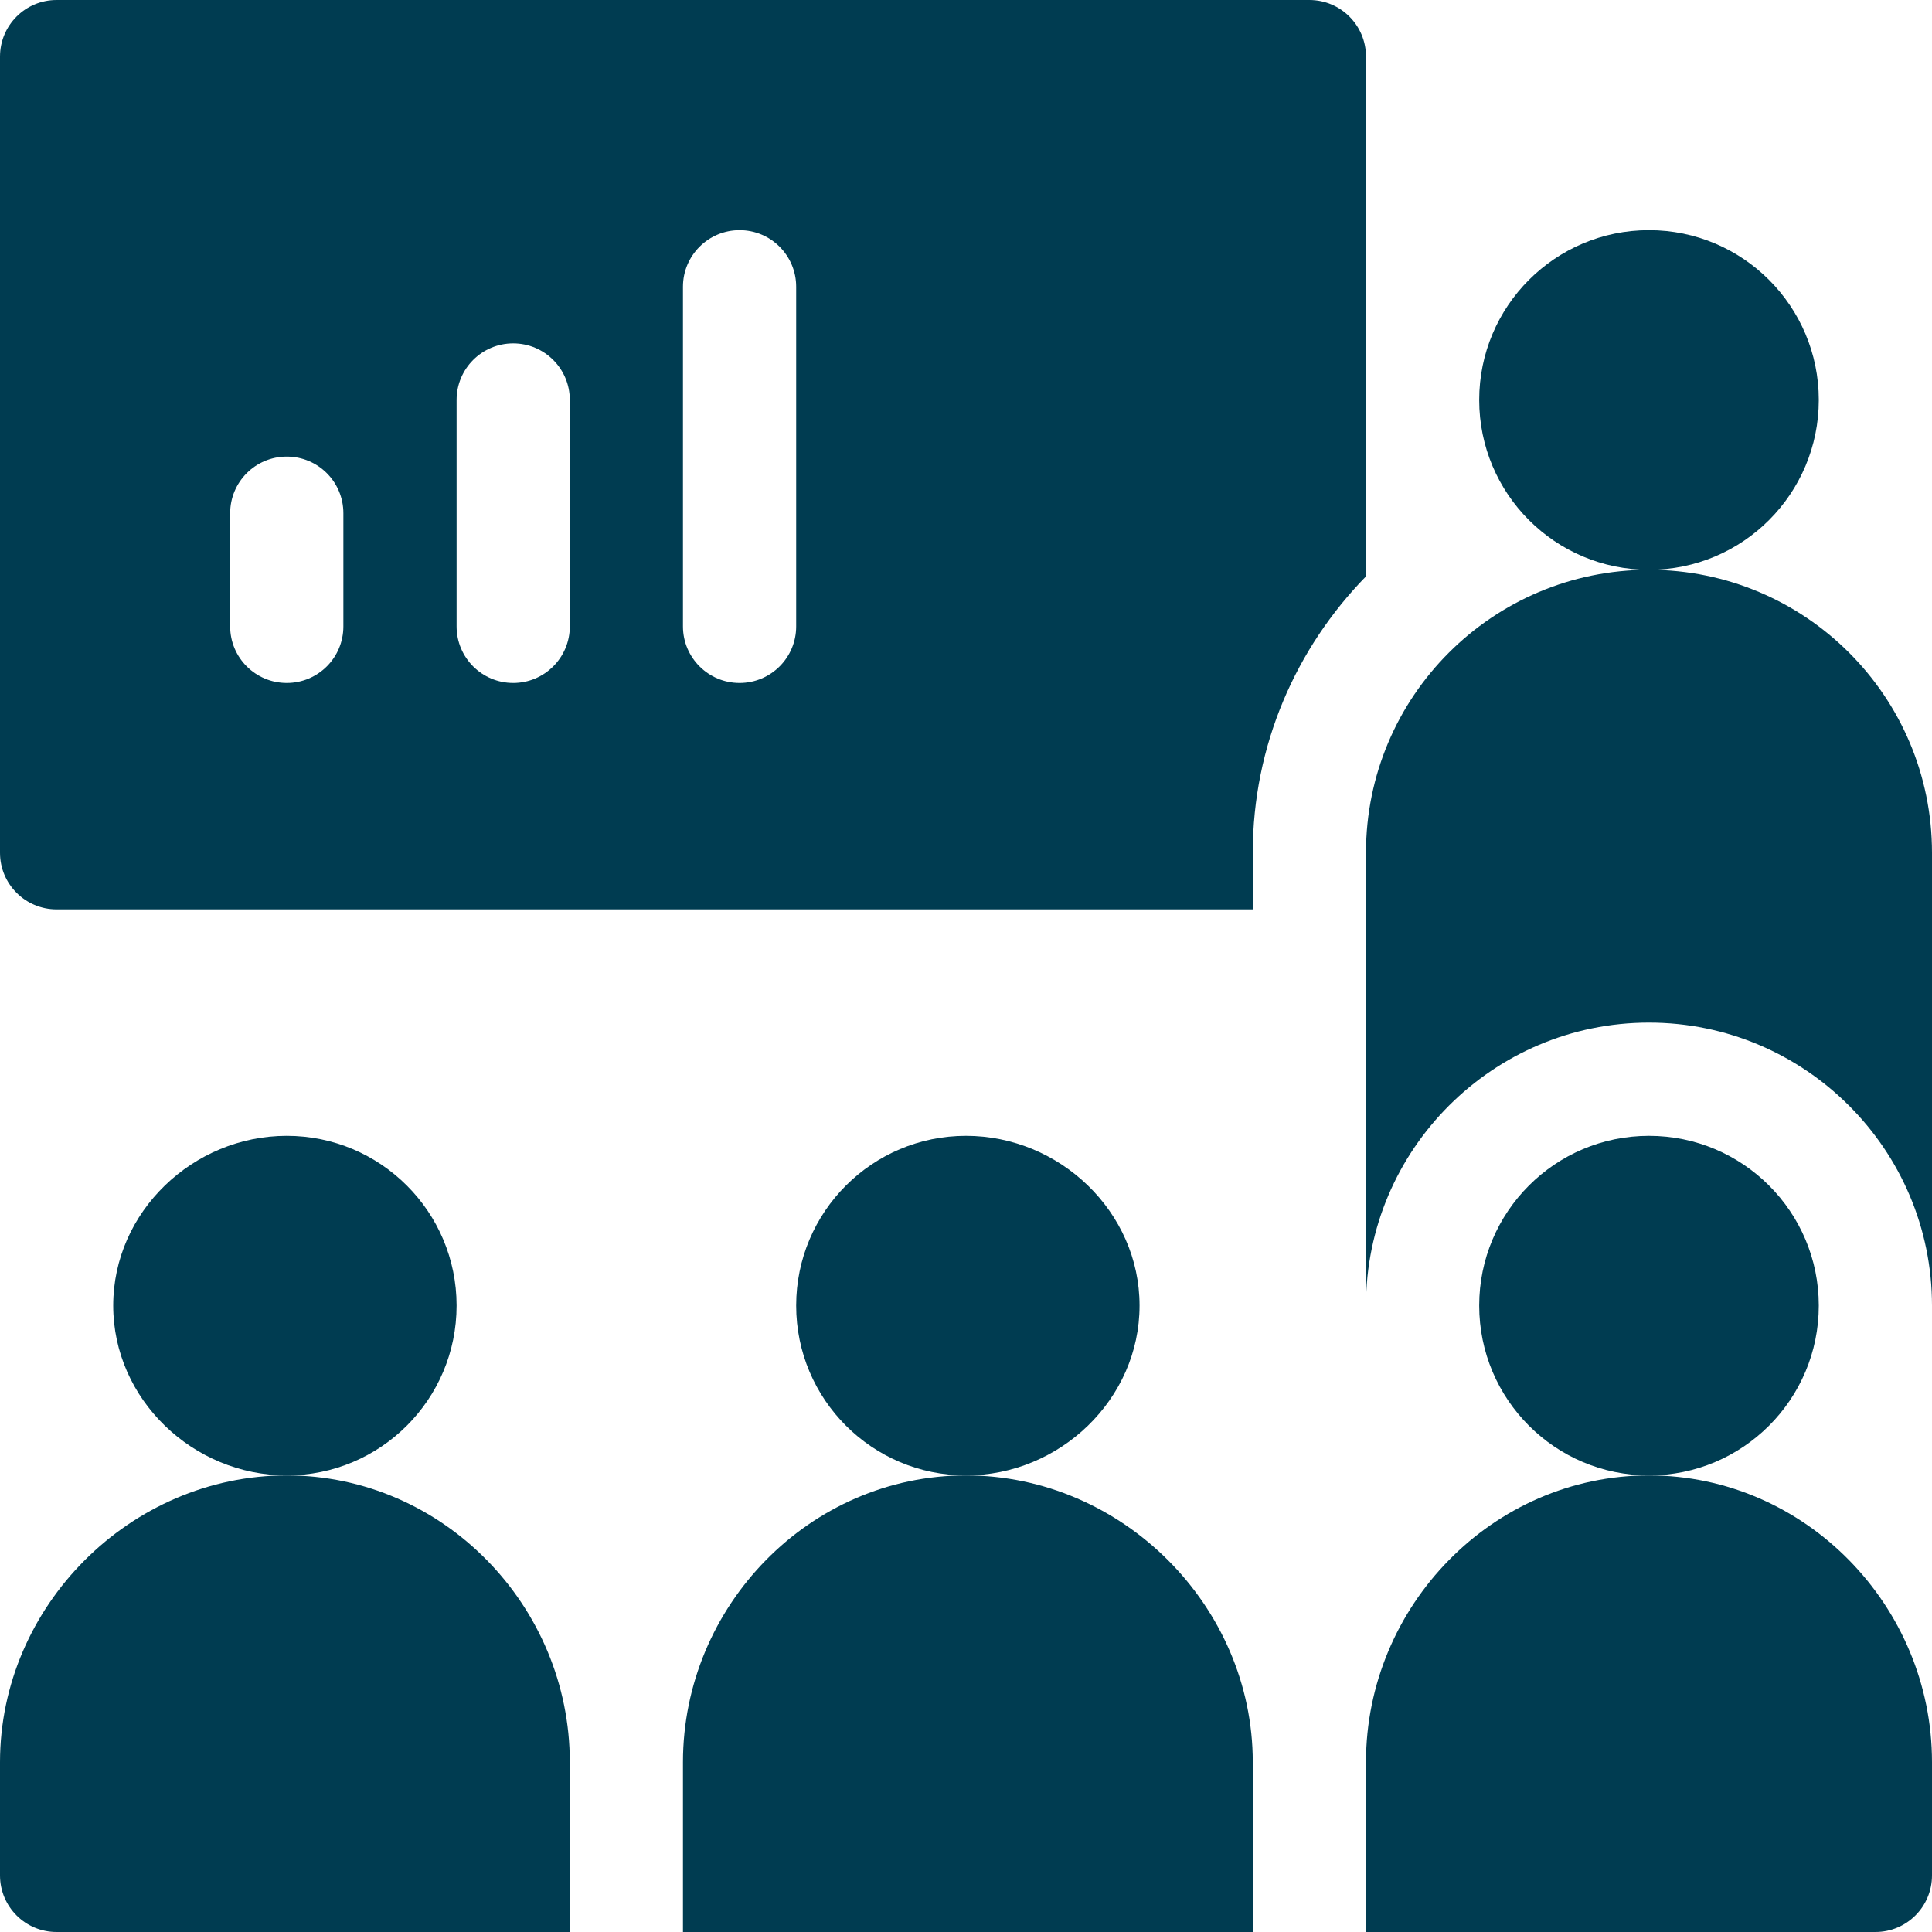
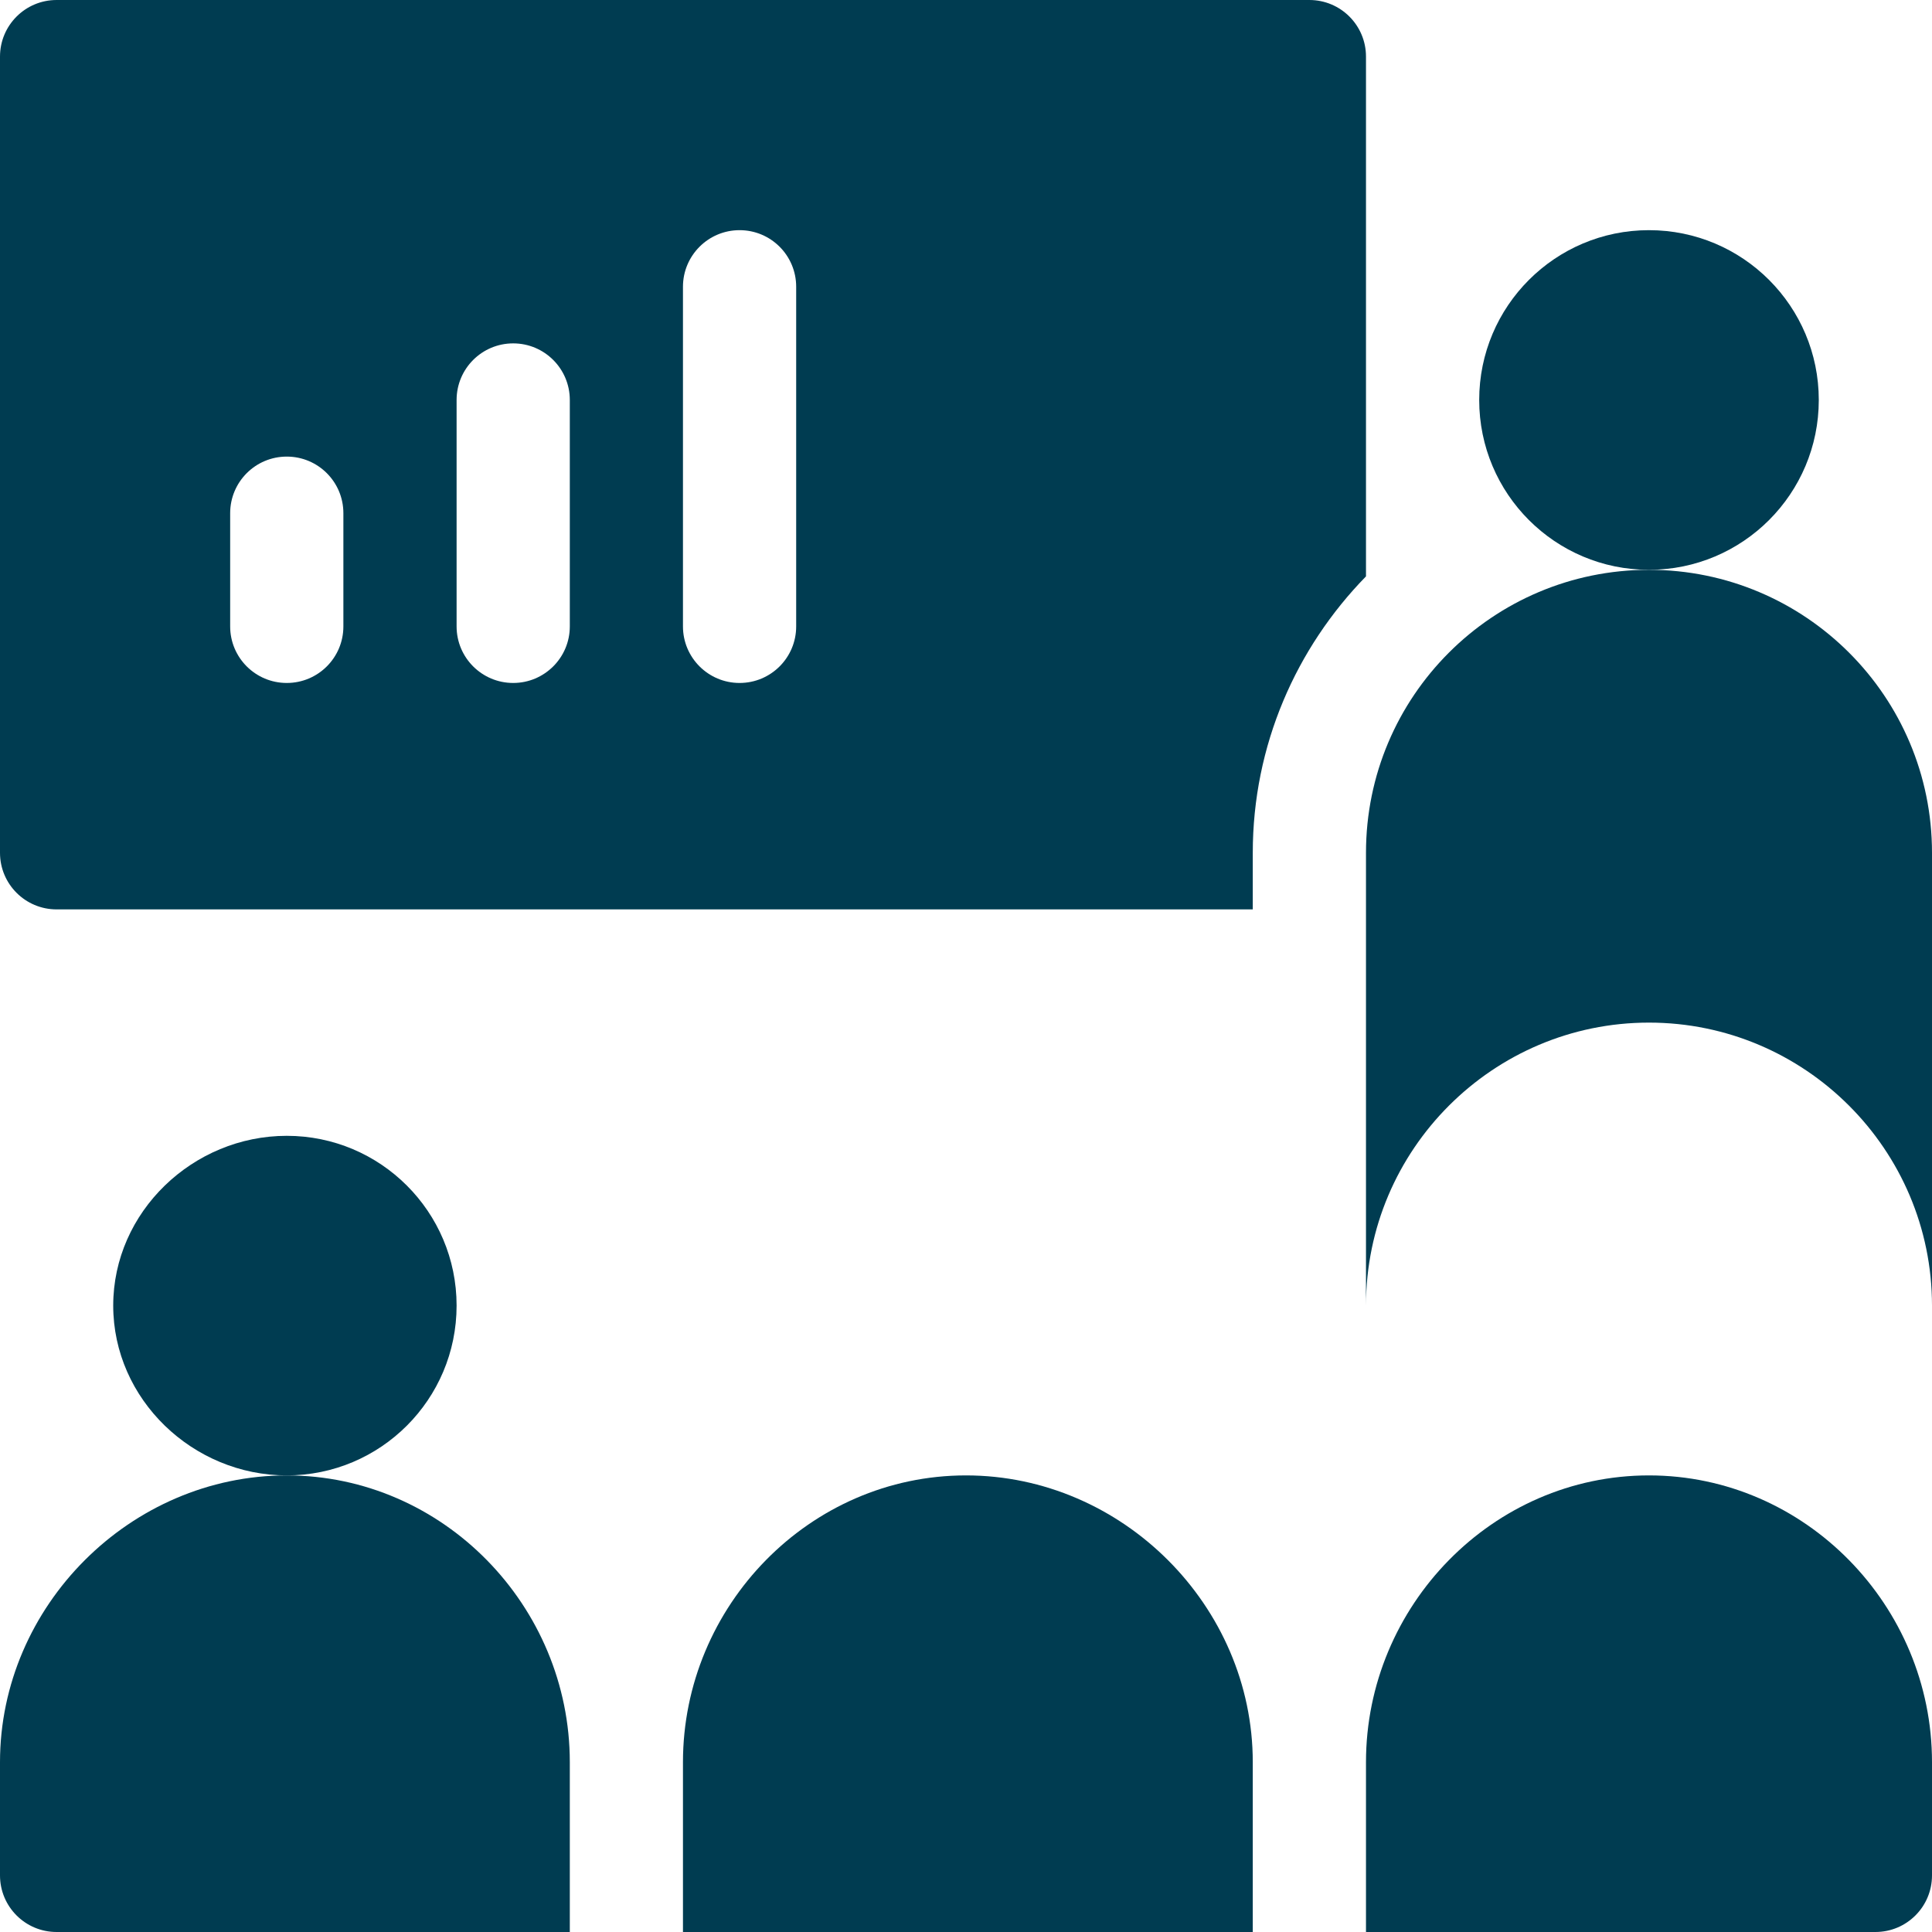
<svg xmlns="http://www.w3.org/2000/svg" width="30" height="30" viewBox="0 0 30 30" fill="none">
  <path d="M0.879 30H8.848V27.363C8.848 24.936 6.88 22.91 4.453 22.91C2.026 22.91 0 24.936 0 27.363V29.121C0 29.607 0.393 30 0.879 30Z" fill="#003C51" />
  <path d="M7.09 20.273C7.09 18.817 5.909 17.637 4.453 17.637C2.997 17.637 1.758 18.817 1.758 20.273C1.758 21.73 2.997 22.91 4.453 22.91C5.909 22.91 7.09 21.73 7.09 20.273Z" fill="#003C51" />
  <path d="M10.605 27.363V30H19.453V27.363C19.453 24.936 17.427 22.91 15 22.91C12.573 22.91 10.605 24.936 10.605 27.363Z" fill="#003C51" />
-   <path d="M17.695 20.273C17.695 18.817 16.456 17.637 15 17.637C13.544 17.637 12.363 18.817 12.363 20.273C12.363 21.73 13.544 22.91 15 22.91C16.456 22.91 17.695 21.73 17.695 20.273Z" fill="#003C51" />
  <path d="M25.605 22.91C23.178 22.91 21.211 24.936 21.211 27.363V30H29.121C29.607 30 30 29.607 30 29.121V27.363C30 24.936 28.032 22.91 25.605 22.91Z" fill="#003C51" />
-   <path d="M28.242 20.273C28.242 21.73 27.062 22.91 25.605 22.91C24.149 22.91 22.969 21.73 22.969 20.273C22.969 18.817 24.149 17.637 25.605 17.637C27.062 17.637 28.242 18.817 28.242 20.273Z" fill="#003C51" />
  <path d="M28.242 6.211C28.242 7.667 27.062 8.848 25.605 8.848C24.149 8.848 22.969 7.667 22.969 6.211C22.969 4.755 24.149 3.574 25.605 3.574C27.062 3.574 28.242 4.755 28.242 6.211Z" fill="#003C51" />
  <path d="M25.605 8.848C23.178 8.848 21.211 10.815 21.211 13.242V20.273C21.211 17.851 23.183 15.879 25.605 15.879C28.028 15.879 30 17.851 30 20.273V13.242C30 10.815 28.032 8.848 25.605 8.848Z" fill="#003C51" />
  <path d="M0.879 14.121H19.453V13.242C19.453 11.572 20.127 10.06 21.211 8.95V0.879C21.211 0.393 20.818 0 20.332 0H0.879C0.393 0 0 0.393 0 0.879V13.242C0 13.728 0.393 14.121 0.879 14.121ZM10.605 4.453C10.605 3.967 10.999 3.574 11.484 3.574C11.97 3.574 12.363 3.967 12.363 4.453V9.727C12.363 10.212 11.97 10.605 11.484 10.605C10.999 10.605 10.605 10.212 10.605 9.727V4.453ZM7.09 6.211C7.09 5.725 7.483 5.332 7.969 5.332C8.454 5.332 8.848 5.725 8.848 6.211V9.727C8.848 10.212 8.454 10.605 7.969 10.605C7.483 10.605 7.09 10.212 7.09 9.727V6.211ZM3.574 7.969C3.574 7.483 3.967 7.09 4.453 7.09C4.939 7.09 5.332 7.483 5.332 7.969V9.727C5.332 10.212 4.939 10.605 4.453 10.605C3.967 10.605 3.574 10.212 3.574 9.727V7.969Z" fill="#003C51" />
</svg>